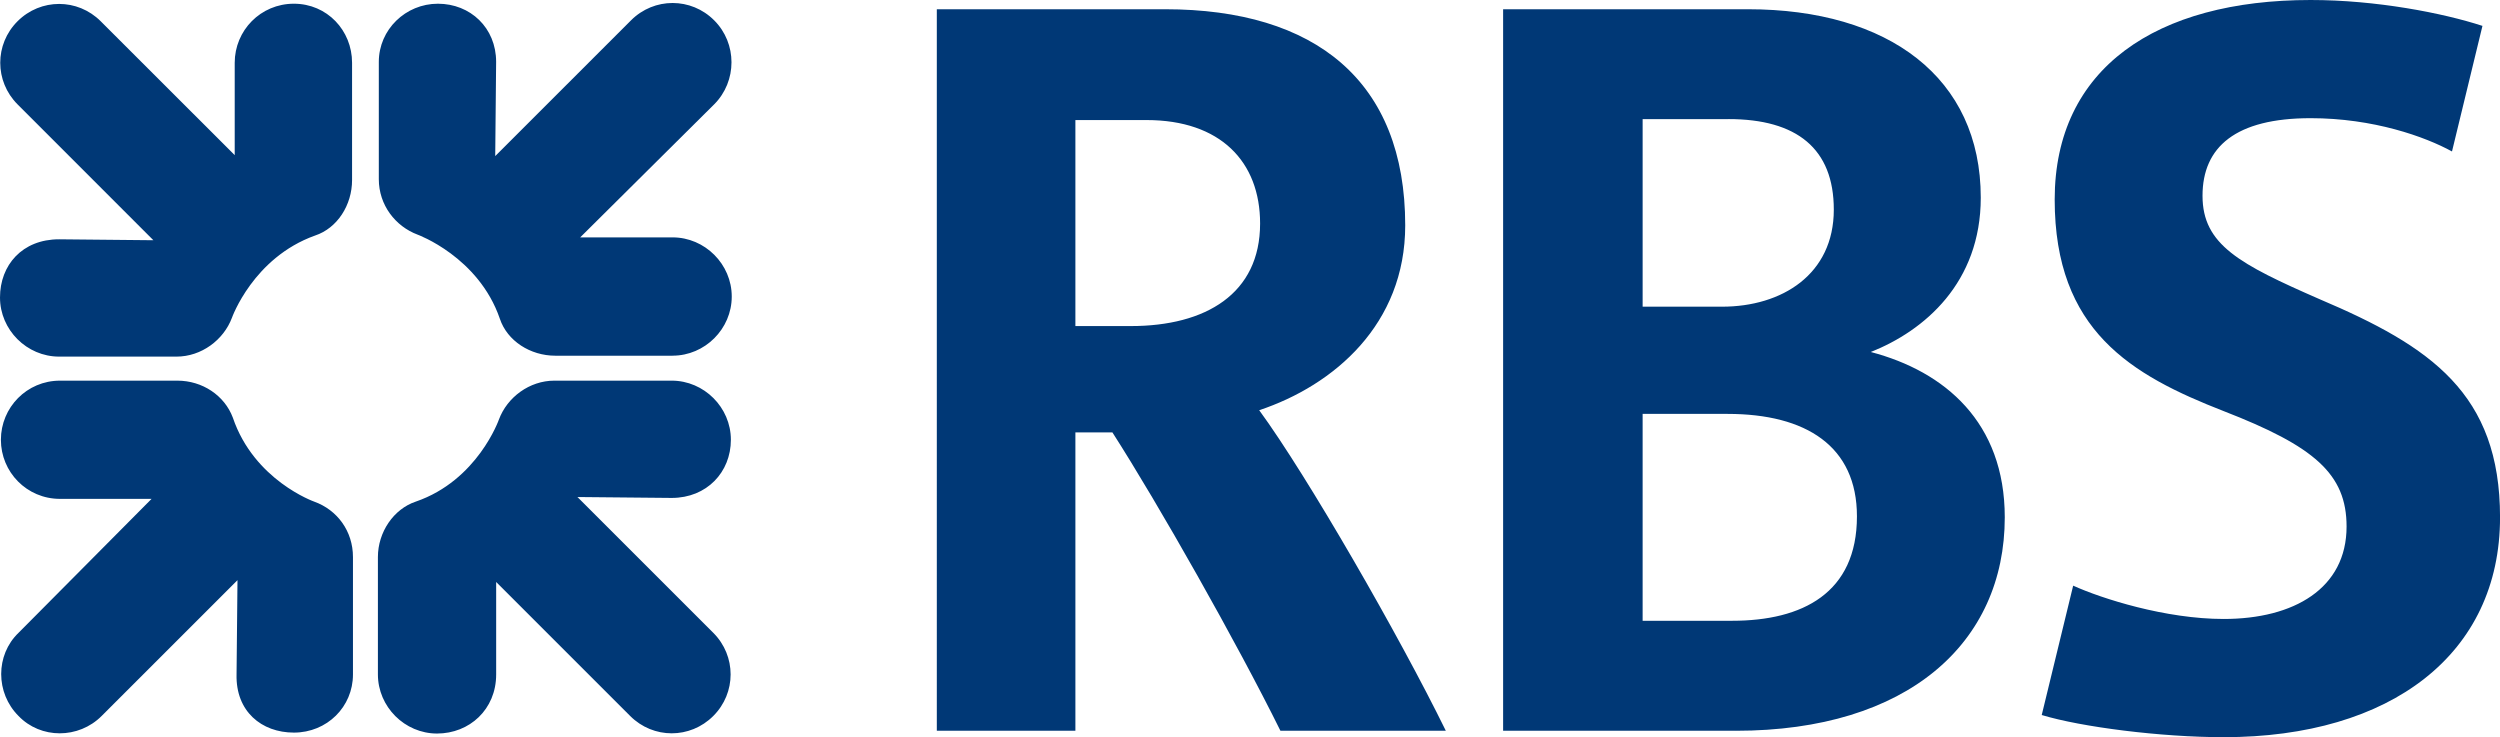
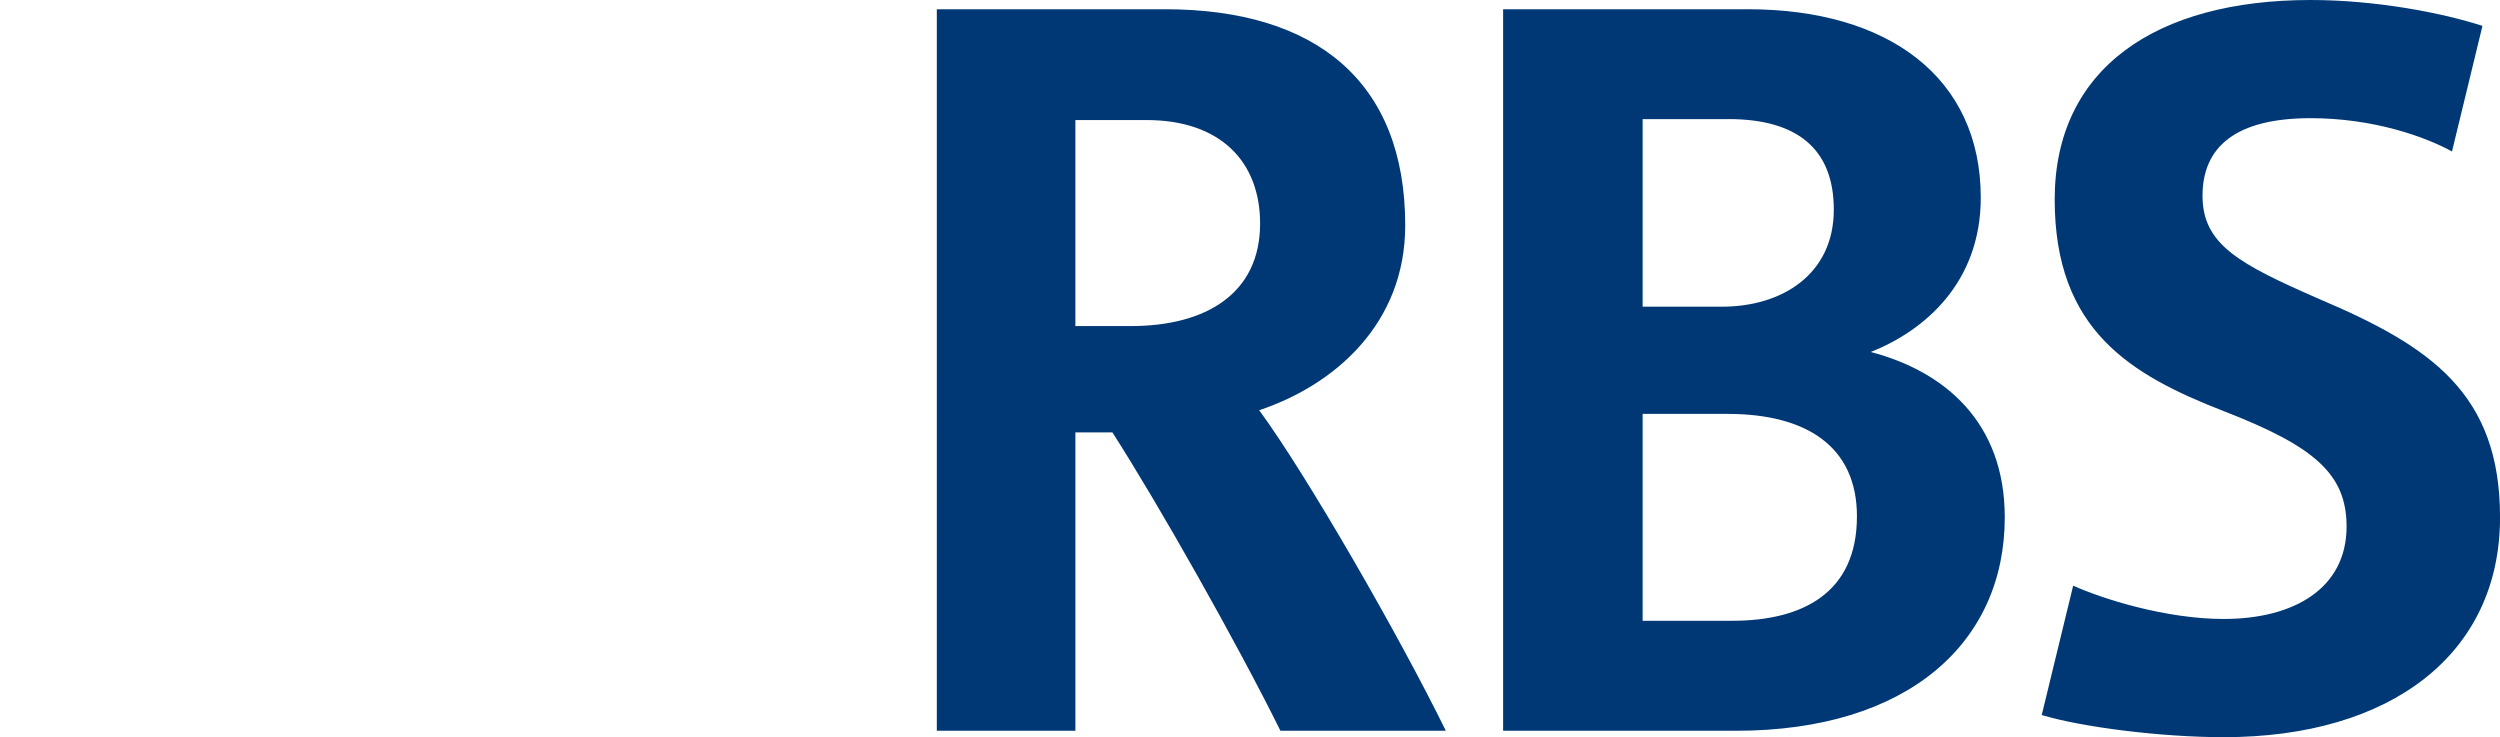
<svg xmlns="http://www.w3.org/2000/svg" id="Layer_2" viewBox="0 0 665.5 196.24">
  <defs>
    <style>.cls-1{fill:#003876;}</style>
  </defs>
  <g id="Layer_1-2">
-     <path class="cls-1" d="m83.87,62.7c-16.48,5.9-22.13,21.9-22.13,21.9-2.22,5.9-8.12,10.33-14.76,10.33H15.74c-8.61,0-15.74-7.13-15.74-15.74s5.9-15.49,15.74-15.49l25.09.25L4.67,27.78C-1.47,21.62-1.47,11.79,4.67,5.66,10.83-.49,20.66-.49,26.81,5.66l35.67,35.64v-24.59c0-8.59,6.89-15.72,15.75-15.72s15.49,7.13,15.49,15.72v31.23c0,6.65-3.93,12.8-9.84,14.76m-5.65,132.32c-8.61,0-15.5-5.66-15.26-15.48l.25-25.1-36.16,36.15c-6.15,6.16-16.23,6.16-22.13,0-6.15-6.14-6.15-16.23,0-22.13l35.42-35.66H15.98c-8.86,0-15.74-7.14-15.74-15.73s6.88-15.74,15.74-15.74h31.24c6.64,0,12.55,3.93,14.76,9.84,5.66,16.71,21.65,22.36,21.65,22.36,6.16,2.21,10.33,7.87,10.33,14.76v31.25c0,8.6-6.88,15.48-15.74,15.48Zm100.58-62.47l-25.09-.24,36.16,36.15c6.15,6.15,6.15,15.99,0,22.13-6.15,6.16-15.98,6.16-22.13,0l-35.67-35.66v24.61c0,9.34-7.13,15.73-15.74,15.73s-15.74-7.13-15.74-15.73v-31.25c0-6.64,4.18-12.79,10.08-14.76,16.48-5.66,22.14-21.87,22.14-21.87,2.2-5.9,8.11-10.33,14.76-10.33h31.23c8.61,0,15.75,7.13,15.75,15.74s-6.4,15.48-15.75,15.48Zm.24-37.86h-31.23c-6.64,0-12.8-3.93-14.76-9.84-5.66-16.48-21.9-22.39-21.9-22.39-5.9-2.21-10.32-7.87-10.32-14.76v-31.23c0-8.6,7.13-15.48,15.74-15.48s15.49,6.39,15.49,15.48l-.24,25.08L167.98,5.41c6.15-6.15,15.99-6.15,22.13,0,6.15,6.13,6.15,16.21,0,22.37l-35.66,35.41h24.59c8.61,0,15.75,7.14,15.75,15.75s-7.14,15.74-15.75,15.74Z" />
    <path class="cls-1" d="m340.85,194.53c-11.56-23.37-32.44-60.27-44.73-79.43h-9.85v79.43h-36.89V2.46h60.75c40.07,0,63.94,19.16,63.94,57.54,0,26.32-18.95,42.56-38.87,49.2,12.79,17.45,37.38,60.24,49.68,85.33h-44.03m-35.64-162.57h-18.94v54.84h14.76c19.93,0,34.41-8.6,34.41-27.3,0-16.47-10.57-27.54-30.23-27.54Zm156.88,162.57h-61.96V2.46h65.16c37.4,0,61.99,18.18,61.99,50.16,0,22.64-15,35.42-29.28,41.08,19.68,5.17,35.67,18.69,35.67,44.01,0,33.45-25.84,56.82-71.58,56.82Zm-1.97-162.82h-22.85v49.93h21.13c15.98,0,29.76-8.61,29.76-25.83,0-16.24-9.83-24.11-28.04-24.11Zm-.24,78.47h-22.61v55.07h23.84c18.7,0,33.21-7.37,33.21-27.8,0-18.66-13.52-27.27-34.44-27.27Zm132.07,86.06c-16.74,0-37.88-2.7-48.44-5.9l8.37-34.44c7.6,3.45,24.58,8.87,40.07,8.87,18.69,0,32.71-8.12,32.71-24.61,0-14.01-8.61-21.37-32.71-30.72-24.59-9.59-44.99-21.4-44.99-56.33S574,0,615.08,0c17.46,0,35.18,3.45,45.75,6.89l-8.11,33.43c-7.14-3.93-20.91-8.86-37.63-8.86-19.93,0-28.78,7.63-28.78,20.66s9.84,18.2,31.23,27.55c29.53,12.54,47.97,25.1,47.97,58.04,0,36.4-29.03,58.53-73.54,58.53Z" />
  </g>
</svg>